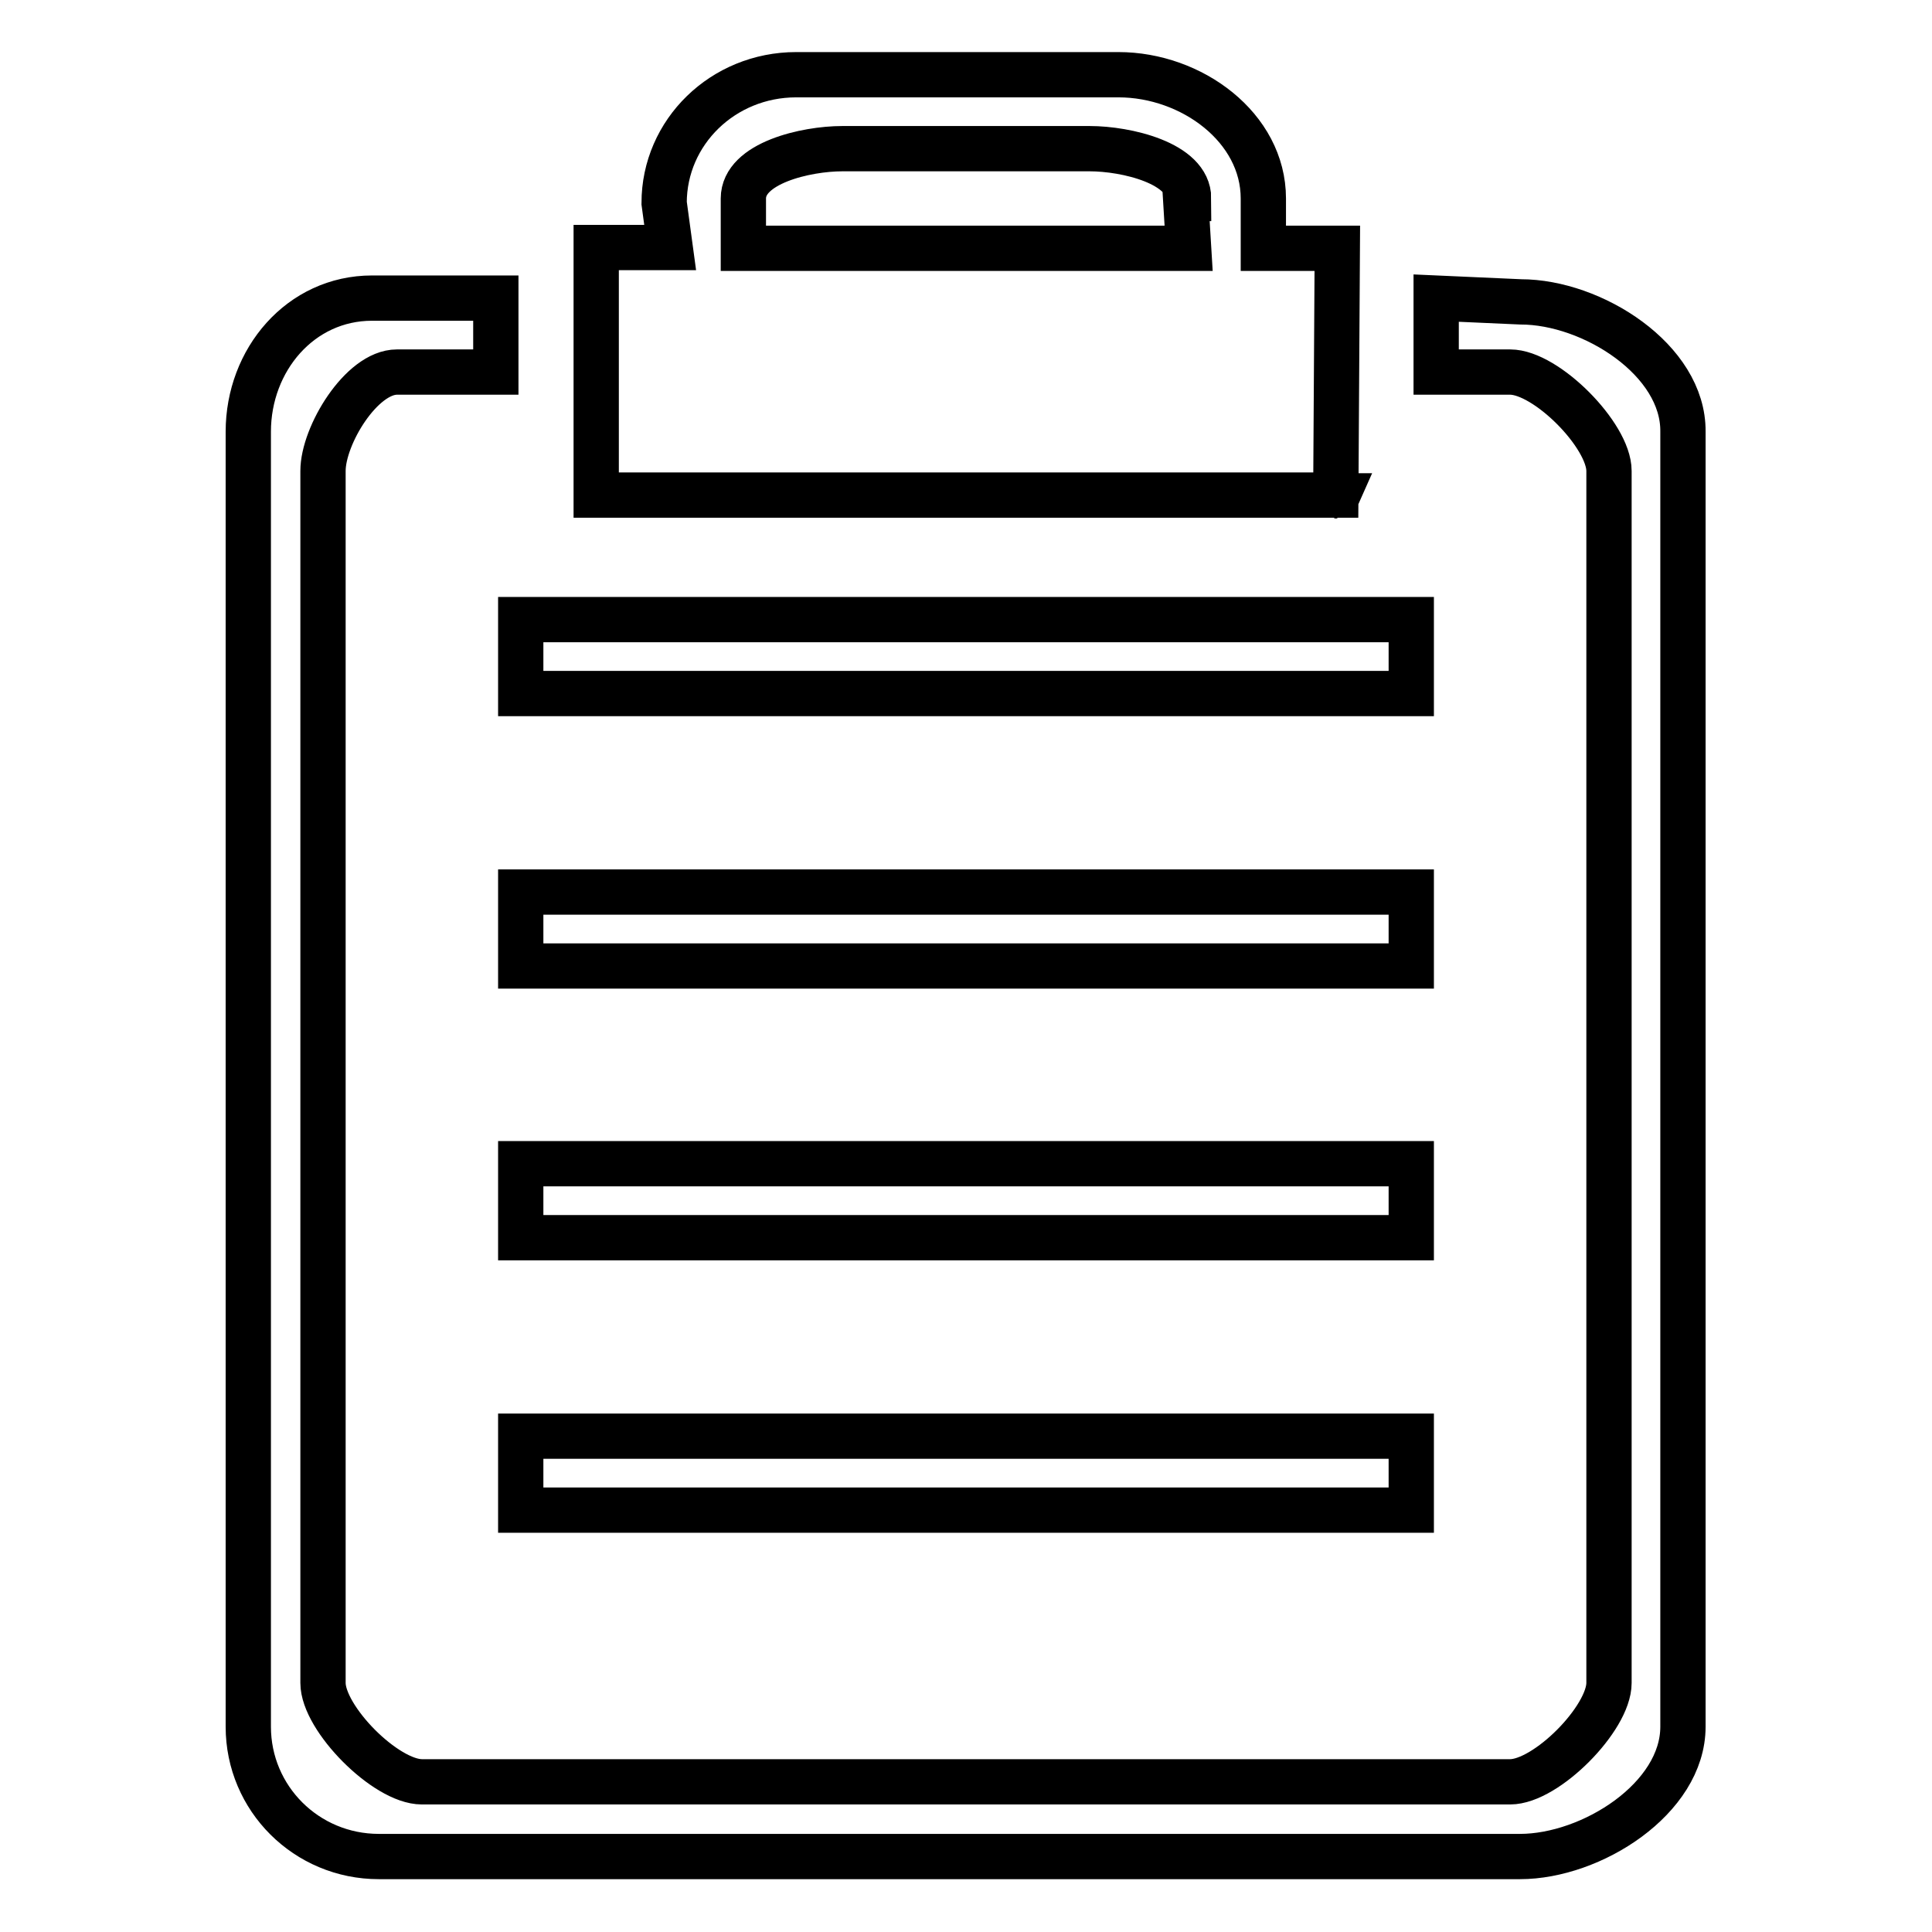
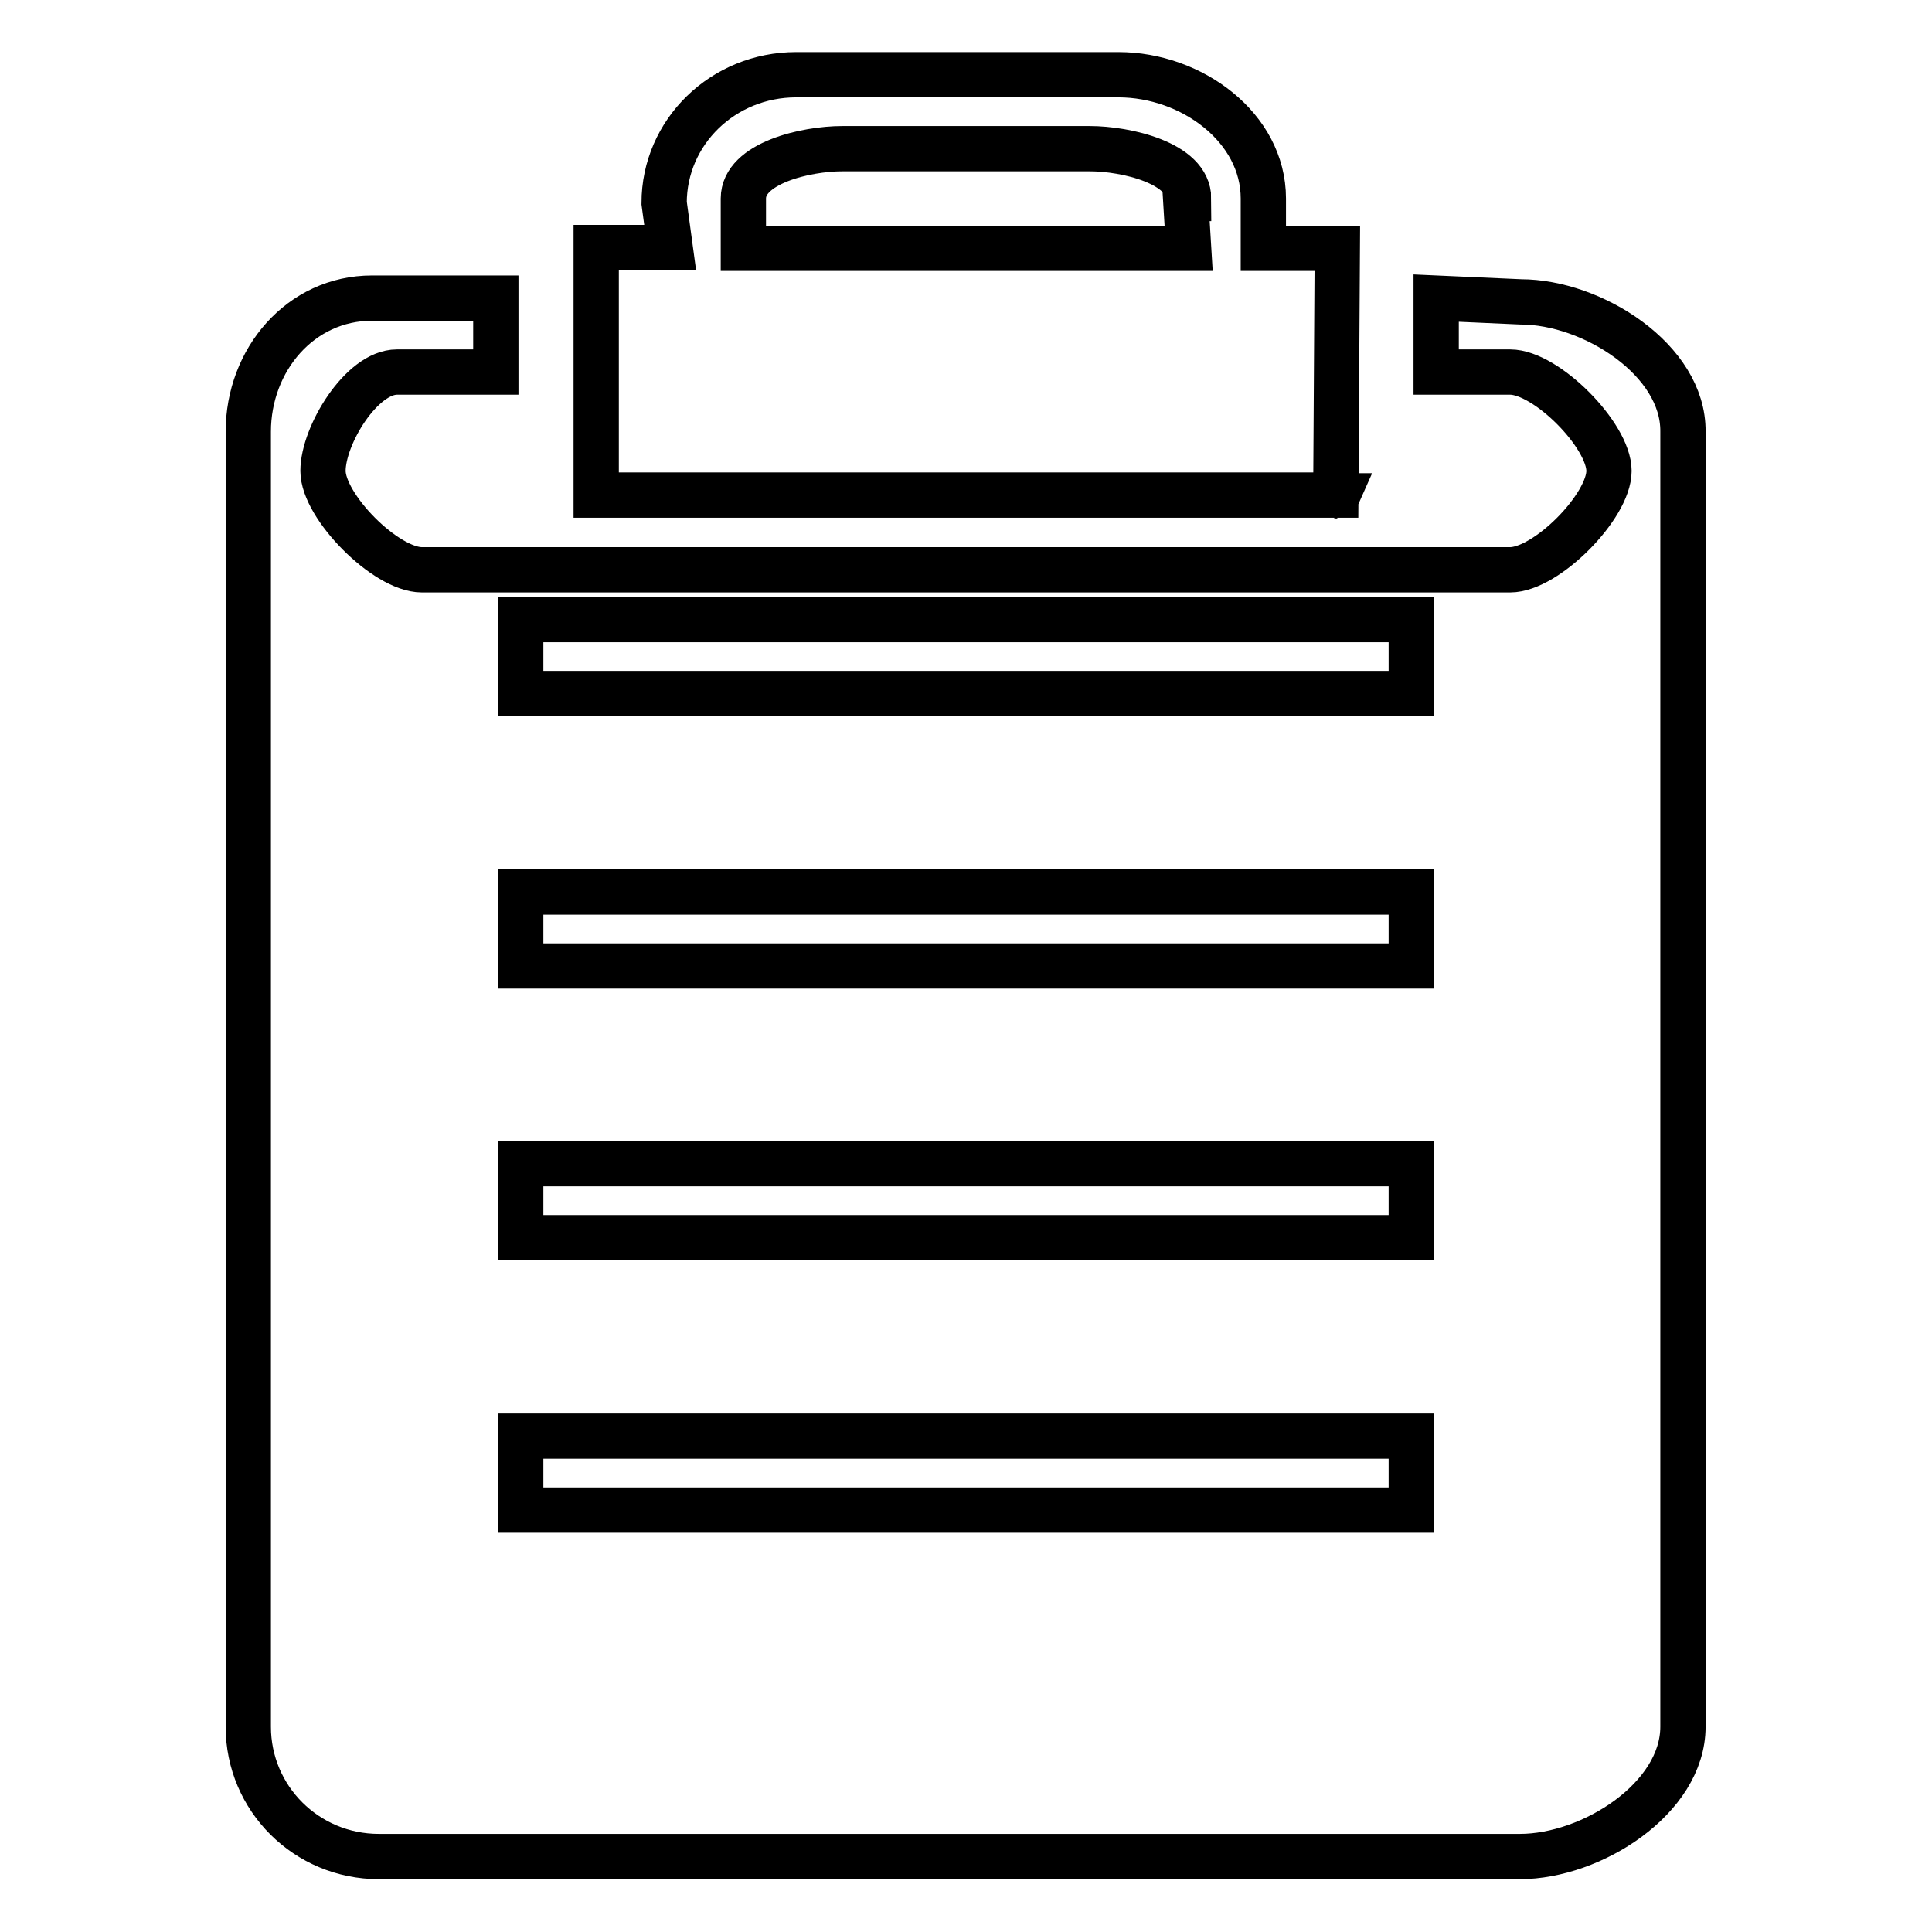
<svg xmlns="http://www.w3.org/2000/svg" version="1.1" x="0px" y="0px" viewBox="0 0 256 256" enable-background="new 0 0 256 256" xml:space="preserve">
  <g>
-     <path stroke-width="6" fill-opacity="0" stroke="#000000" d="M177.2,32.9h-9.8v-6.6c0-9.4-9.5-16.4-19.2-16.4h-42.7c-9.7,0-17.5,7.6-17.5,17l0.8,5.9h-9.8v32.8h98 L177.2,32.9z M157.5,32.9h-59v-6.6c0-4.7,8.3-6.6,13.1-6.6h32.8c4.8,0,13.1,1.9,13.1,6.6l-0.4,0L157.5,32.9z M177.2,65.7h-0.4 l0,0.9L177.2,65.7z M187,190.3H69v9.8h118V190.3L187,190.3z M201.5,40l-11.2-0.5v9.8h9.8c4.8,0,13.1,8.4,13.1,13.1v160.6 c0,4.7-8.3,13.1-13.1,13.1H55.9c-4.8,0-13.1-8.4-13.1-13.1V62.4c0-4.7,5.1-13.1,9.8-13.1h13.1v-9.8H49.3c-9.5,0-16.4,8.2-16.4,17.7 v171.6c0,9.5,7.7,17.2,17.3,17.2h151.2c9.5,0,21.6-7.7,21.6-17.2V57.2C223.1,47.7,211,40,201.5,40z M187,154.2H69v9.8h118V154.2 L187,154.2z M187,118.2H69v9.8h118V118.2L187,118.2z M187,82.1H69v9.8h118V82.1L187,82.1z" />
+     <path stroke-width="6" fill-opacity="0" stroke="#000000" d="M177.2,32.9h-9.8v-6.6c0-9.4-9.5-16.4-19.2-16.4h-42.7c-9.7,0-17.5,7.6-17.5,17l0.8,5.9h-9.8v32.8h98 L177.2,32.9z M157.5,32.9h-59v-6.6c0-4.7,8.3-6.6,13.1-6.6h32.8c4.8,0,13.1,1.9,13.1,6.6l-0.4,0L157.5,32.9z M177.2,65.7h-0.4 l0,0.9L177.2,65.7z M187,190.3H69v9.8h118V190.3L187,190.3z M201.5,40l-11.2-0.5v9.8h9.8c4.8,0,13.1,8.4,13.1,13.1c0,4.7-8.3,13.1-13.1,13.1H55.9c-4.8,0-13.1-8.4-13.1-13.1V62.4c0-4.7,5.1-13.1,9.8-13.1h13.1v-9.8H49.3c-9.5,0-16.4,8.2-16.4,17.7 v171.6c0,9.5,7.7,17.2,17.3,17.2h151.2c9.5,0,21.6-7.7,21.6-17.2V57.2C223.1,47.7,211,40,201.5,40z M187,154.2H69v9.8h118V154.2 L187,154.2z M187,118.2H69v9.8h118V118.2L187,118.2z M187,82.1H69v9.8h118V82.1L187,82.1z" />
  </g>
</svg>